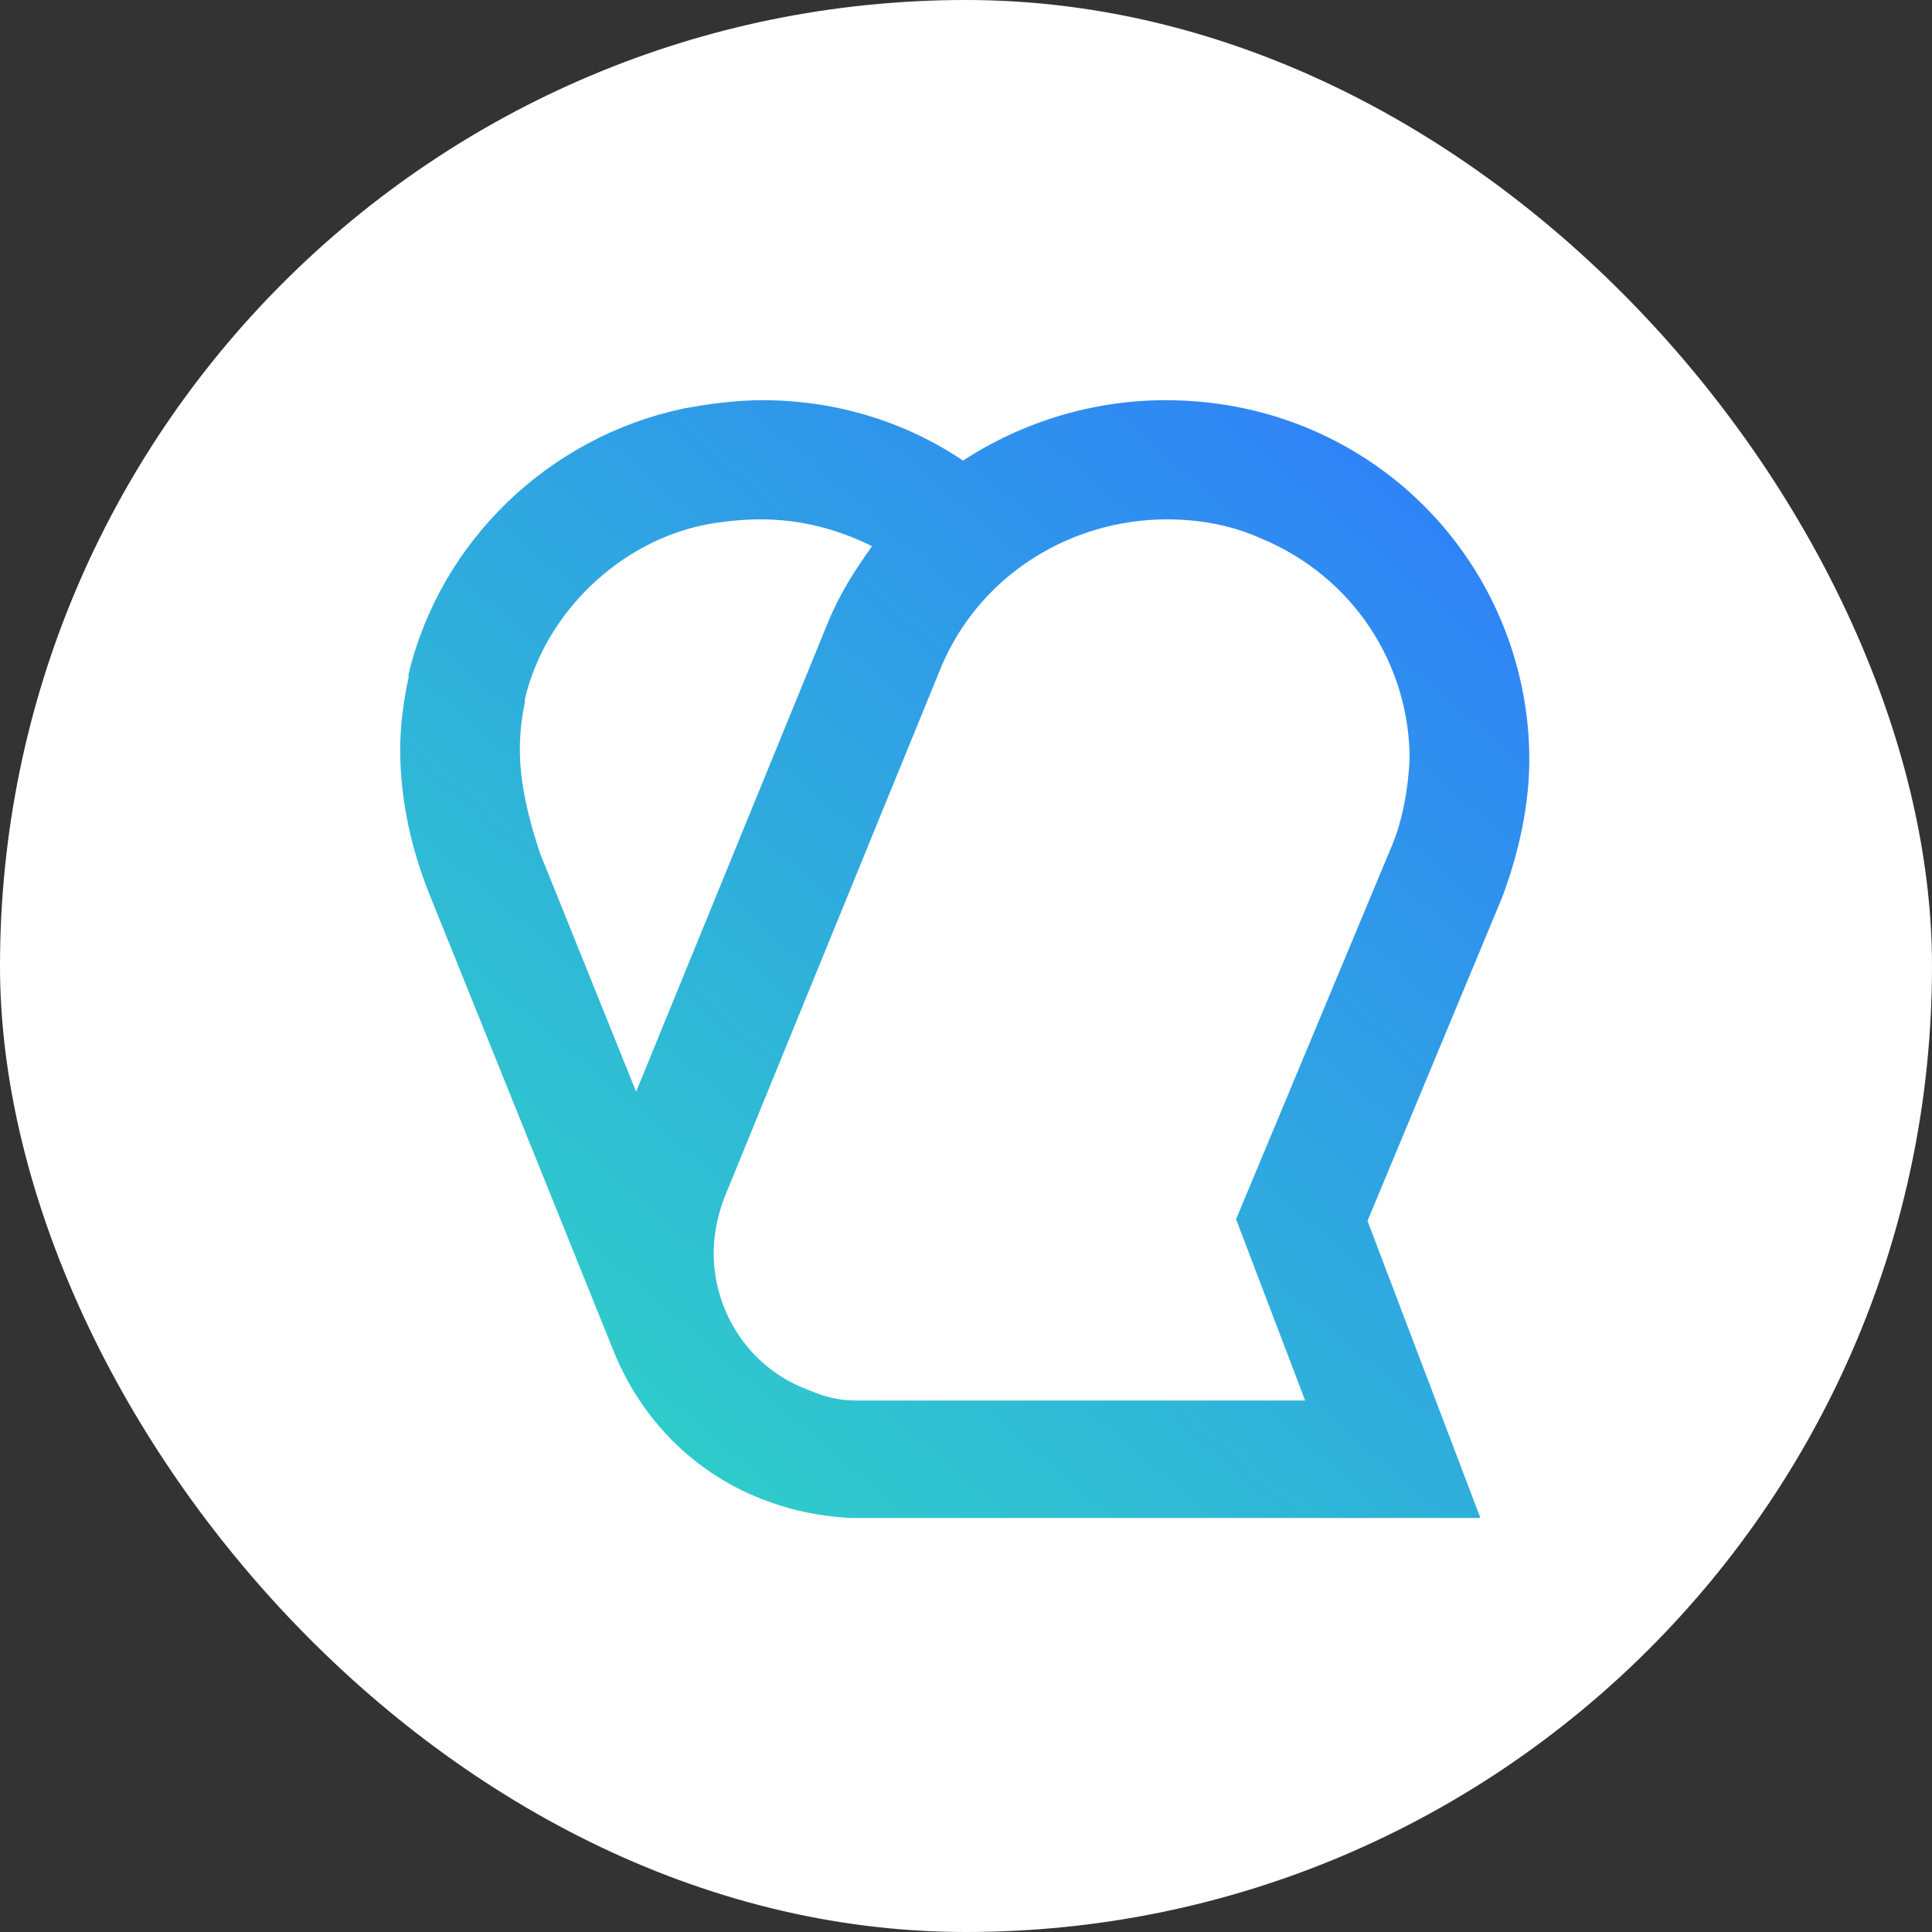
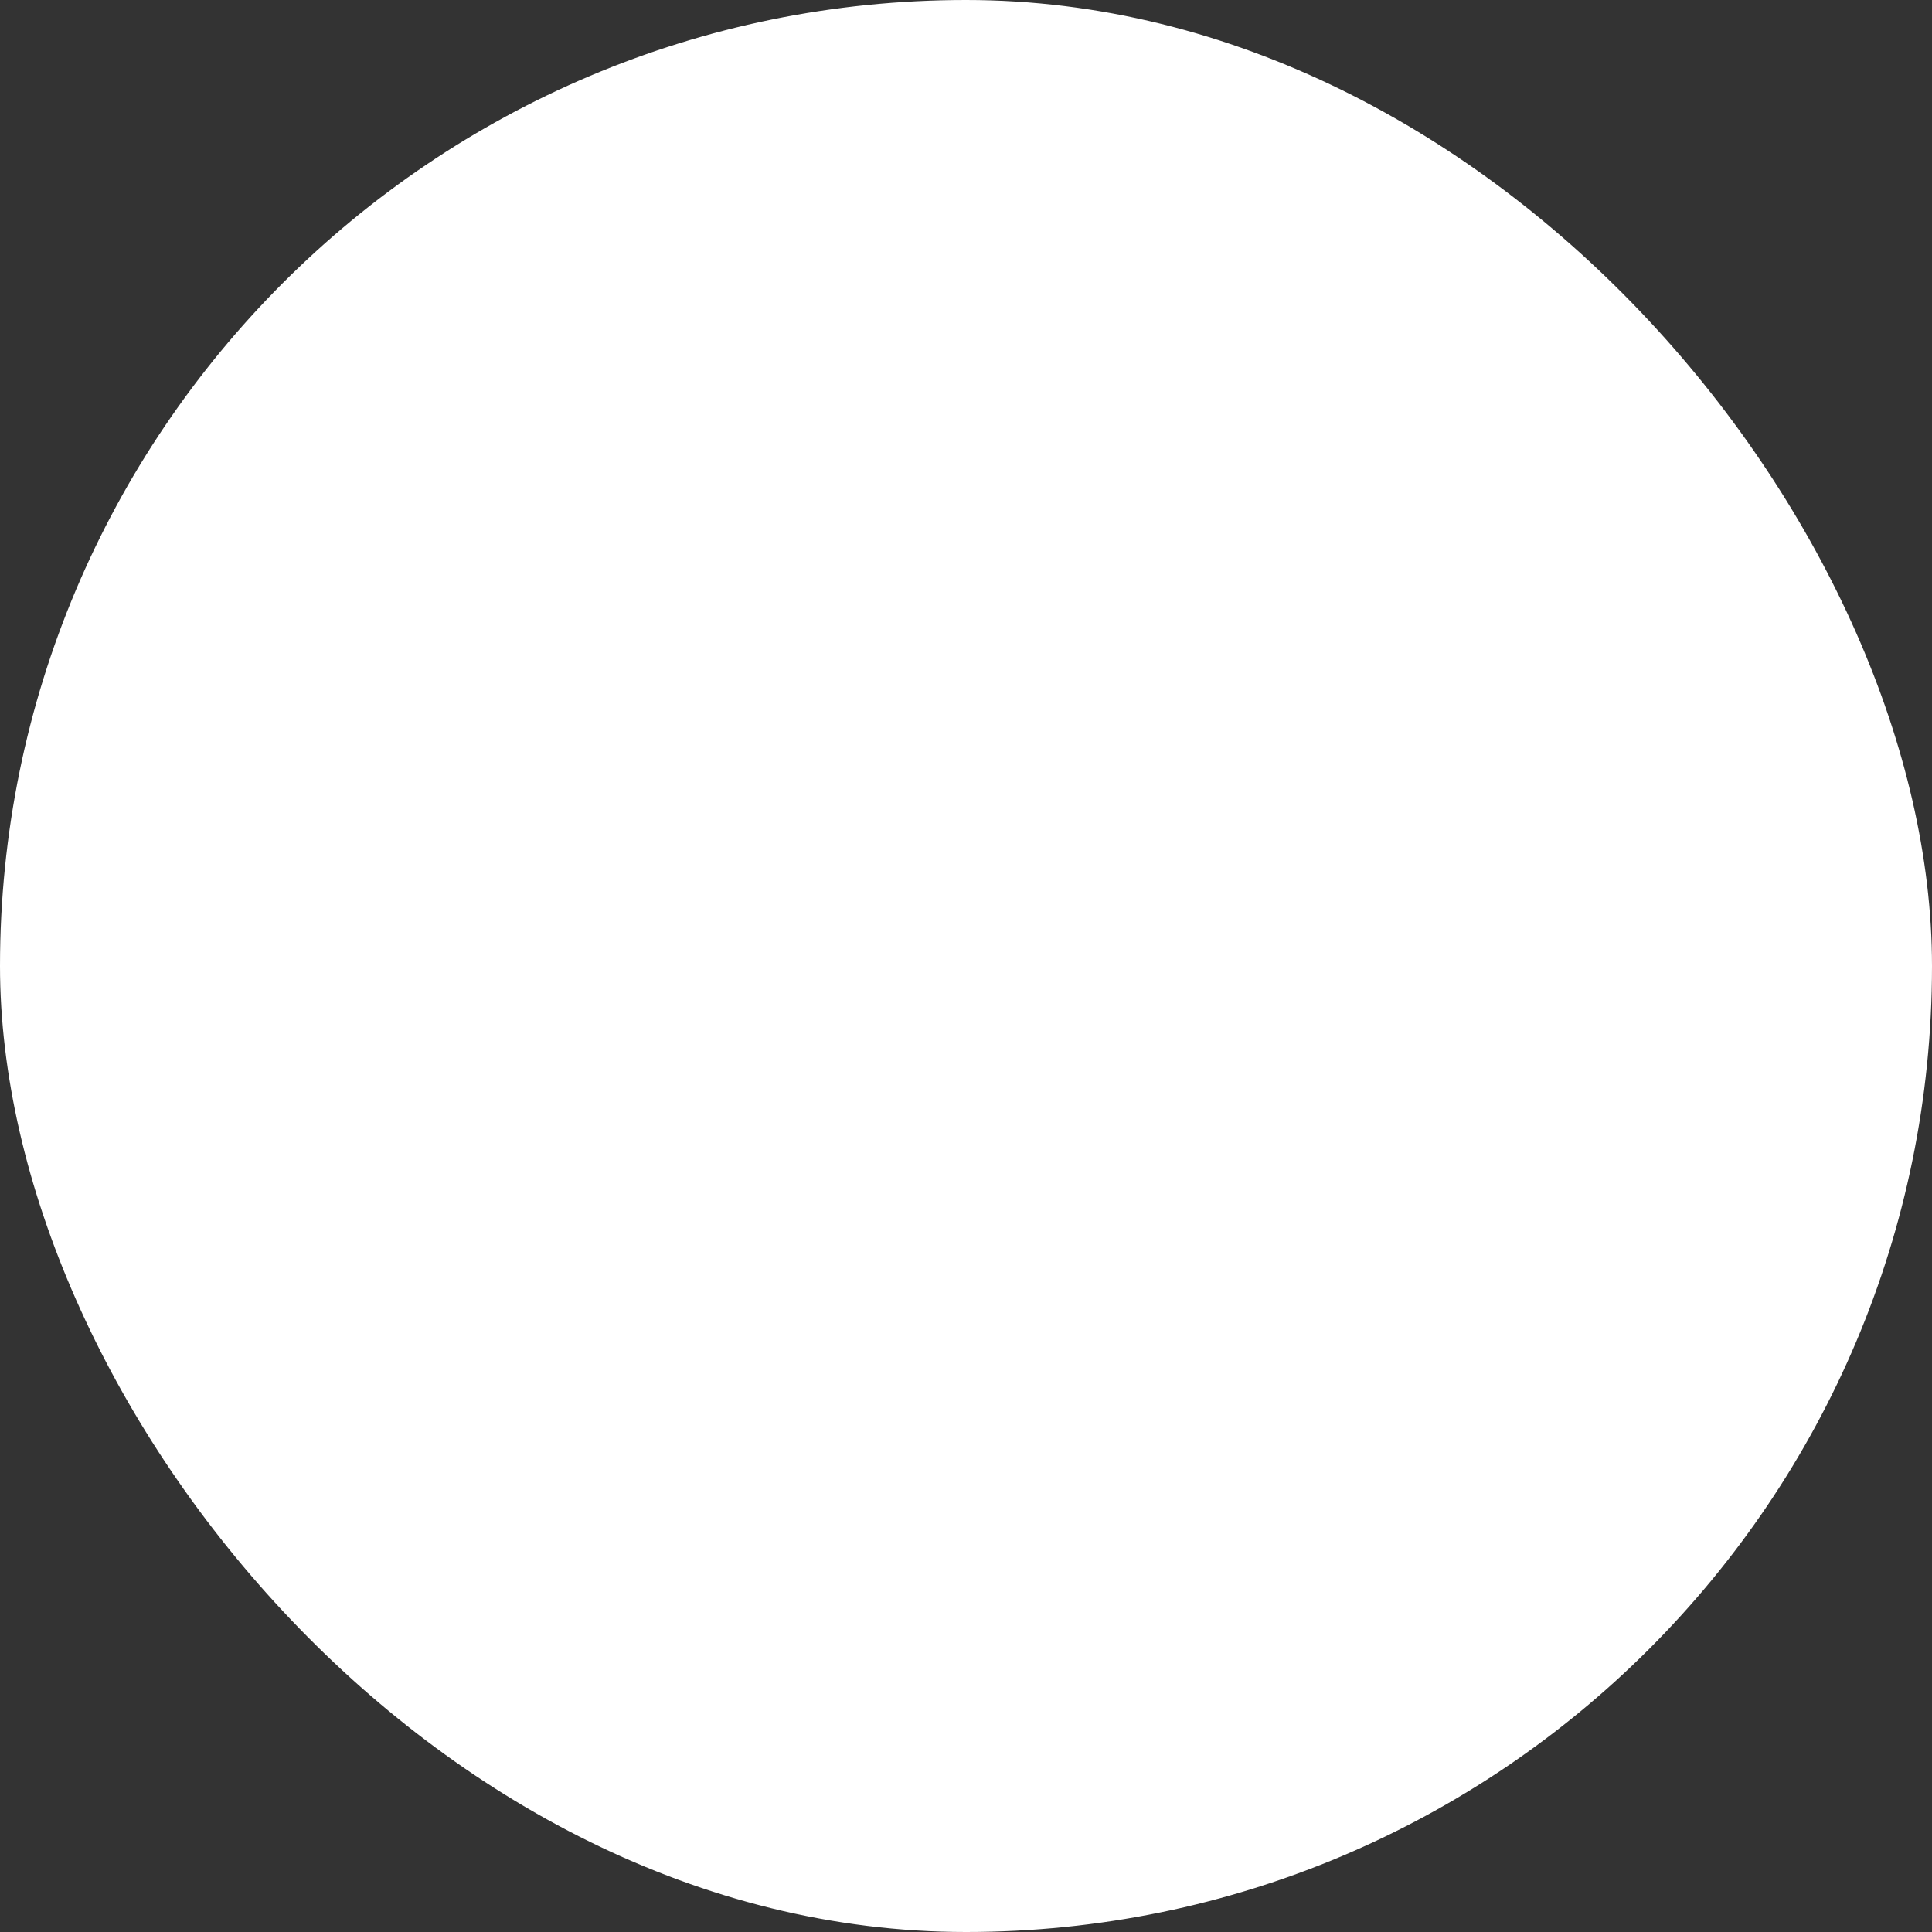
<svg xmlns="http://www.w3.org/2000/svg" width="140" height="140" viewBox="0 0 140 140" fill="none">
  <rect x="0" y="0" width="140" height="140" fill="#333333" stroke="none" />
  <rect width="140" height="140" rx="70" fill="white" />
-   <path d="M110.818 55.027C110.818 44.811 104.712 35.081 94.576 30.946C91.279 29.608 87.86 29 84.441 29C79.19 29 74.061 30.581 69.787 33.378C65.635 30.581 60.628 29 55.255 29C53.423 29 51.469 29.243 49.516 29.608C39.746 31.676 31.931 39.216 29.611 48.824V49.068C29.244 50.77 29 52.594 29 54.297C29 58.068 29.855 61.716 31.198 65L44.387 97.716C46.341 102.703 50.248 106.838 55.621 108.784C57.575 109.513 59.529 109.879 61.605 110H107.277L99.095 88.473L108.864 65C110.085 61.716 110.818 58.311 110.818 55.027ZM37.67 54.297C37.67 53.203 37.792 51.986 38.037 50.892V50.649C39.502 44.446 44.875 39.216 51.225 38C52.569 37.757 53.912 37.635 55.133 37.635C58.064 37.635 60.75 38.365 63.193 39.581C61.971 41.284 60.873 42.986 60.018 45.054L46.096 79.108L39.136 61.838C38.281 59.284 37.67 56.73 37.67 54.297ZM100.682 61.716L89.57 88.351L94.576 101.486H61.971C60.873 101.486 59.773 101.243 58.675 100.757C54.278 99.176 51.714 95.04 51.714 90.784C51.714 89.568 51.958 88.23 52.446 86.892L68.199 48.338C71.008 41.649 77.602 37.635 84.563 37.635C86.761 37.635 89.081 38 91.279 38.973C98.118 41.77 102.148 48.216 102.148 55.027C102.026 57.216 101.659 59.527 100.682 61.716Z" fill="url(#paint0_linear_4005_113)" />
  <defs>
    <linearGradient id="paint0_linear_4005_113" x1="30.667" y1="120.644" x2="115.556" y2="22.297" gradientUnits="userSpaceOnUse">
      <stop stop-color="#2FDFBF" />
      <stop offset="1" stop-color="#2F74FF" />
    </linearGradient>
  </defs>
</svg>